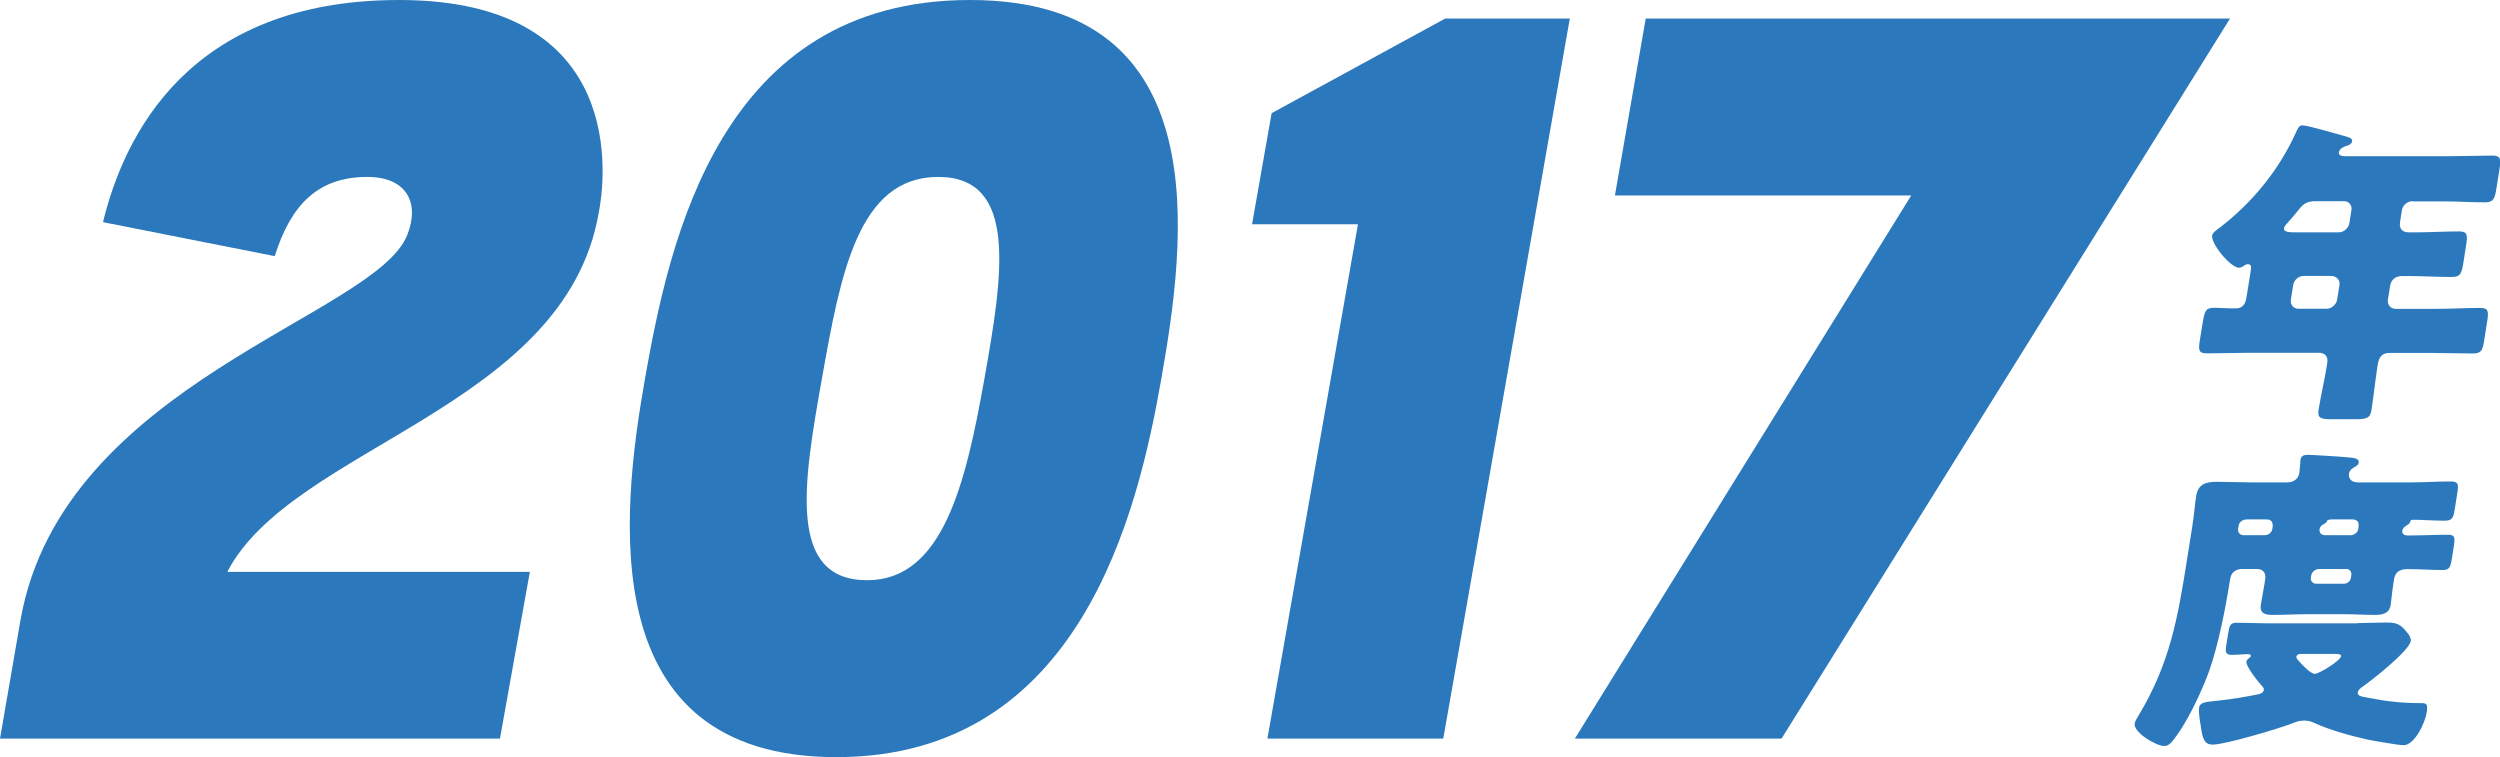
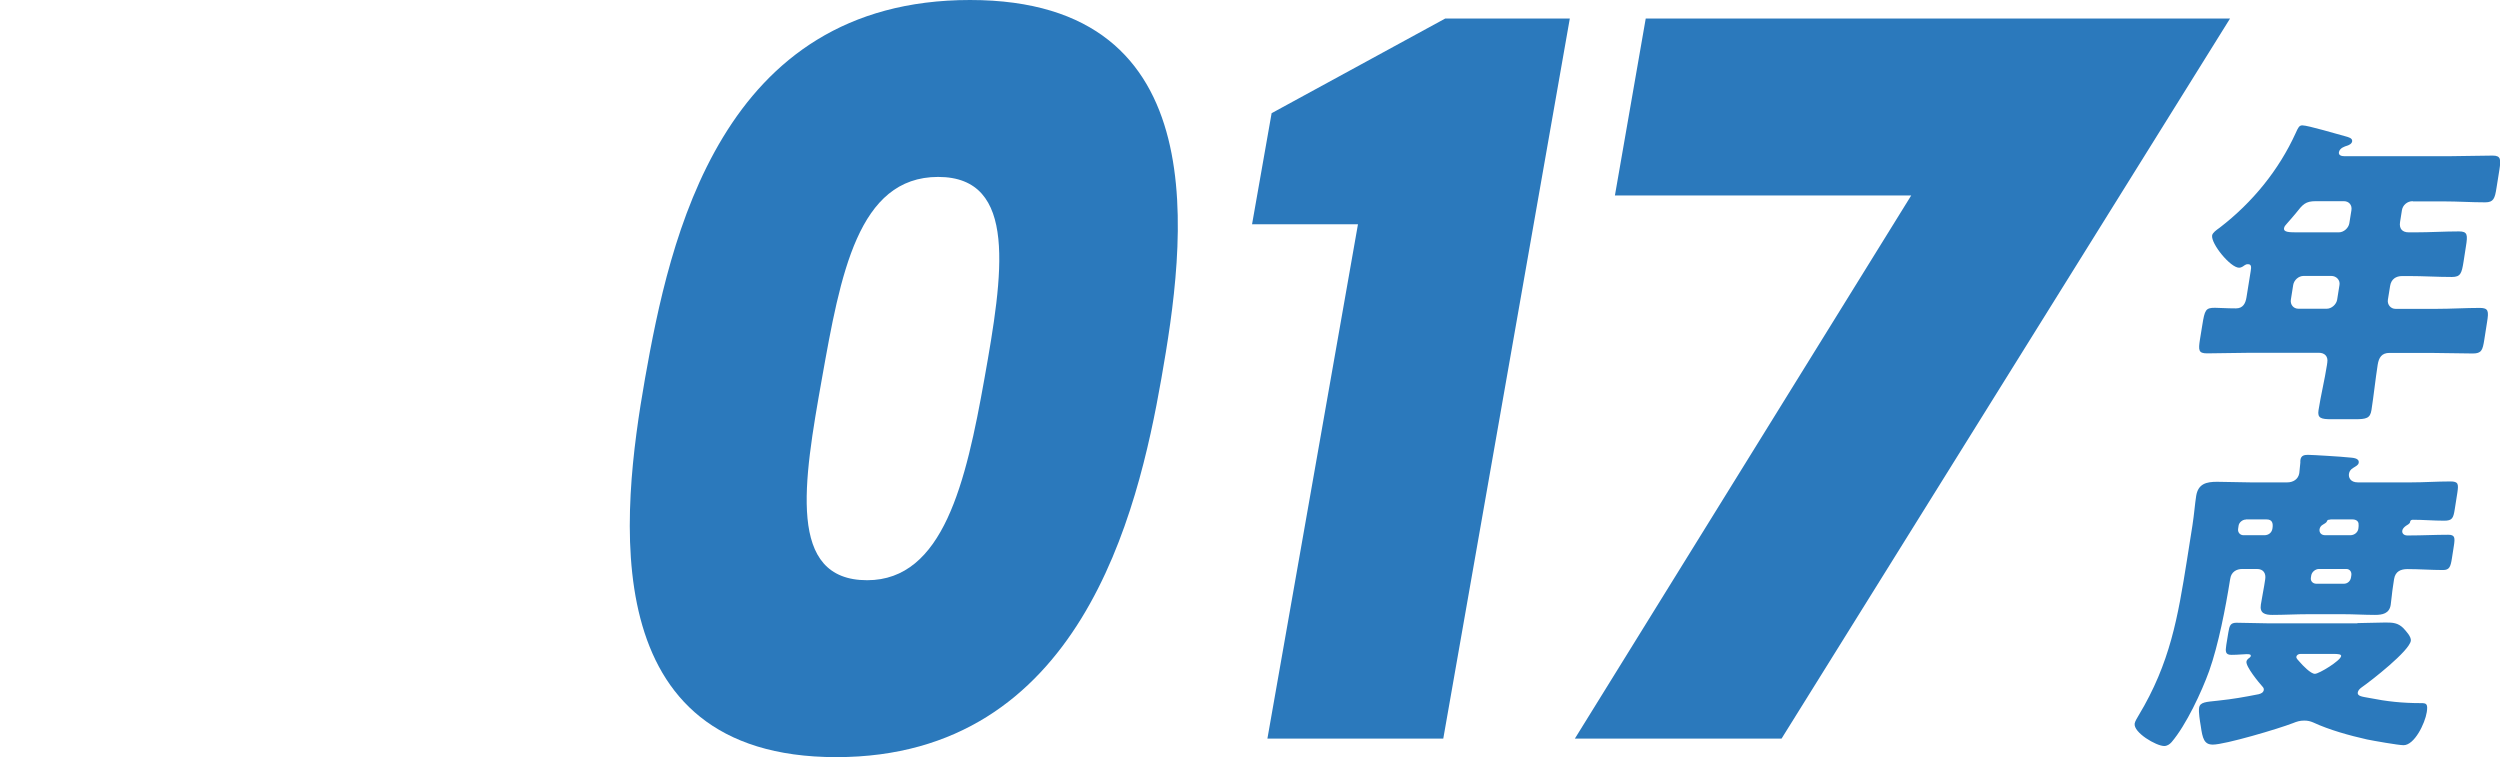
<svg xmlns="http://www.w3.org/2000/svg" id="_レイヤー_2" data-name="レイヤー 2" viewBox="0 0 213.37 64.62">
  <defs>
    <style>
      .cls-1 {
        fill: #2b79bc;
      }
    </style>
  </defs>
  <g id="_レイヤー_4" data-name="レイヤー 4">
    <g>
      <g>
-         <path class="cls-1" d="M45.22,48.82l-2.55,14.22H0l1.76-10.18c3.6-20.19,30.38-25.9,33.01-32.84,1.05-2.63,0-4.92-3.42-4.92-4.13,0-6.5,2.28-7.9,6.76l-14.66-2.9C10.54,11.77,15.98,0,34.07,0c19.67,0,17.56,15.54,17.03,18.17-2.9,16.68-26.16,19.93-31.7,30.64h25.81Z" />
        <path class="cls-1" d="M71.38,64.62c-20.81,0-18.35-20.81-16.33-32.31C57.15,20.46,61.46,0,82.79,0s18.35,20.81,16.33,32.31c-2.02,11.5-6.94,32.31-27.74,32.31Zm-1.23-32.31c-1.58,8.87-2.99,17.21,3.86,17.21,6.5,0,8.43-8.34,10.01-17.21,1.58-8.87,2.9-17.21-3.95-17.21s-8.34,8.34-9.92,17.21Z" />
        <path class="cls-1" d="M133.98,1.58l-10.8,61.46h-15.01l7.73-43.9h-9.04l1.67-9.48L123.35,1.58h10.62Z" />
        <path class="cls-1" d="M134.41,63.04l28.71-46.36h-25.29l2.63-15.1h49.87l-38.28,61.46h-17.65Z" />
      </g>
      <g>
        <path class="cls-1" d="M205.92,17.17c-.46,0-.85,.33-.92,.77l-.16,1.01c-.09,.57,.19,.88,.74,.88h.58c1.23,0,2.48-.08,3.71-.08,.74,0,.75,.3,.59,1.29l-.2,1.29c-.16,1.01-.26,1.31-1,1.31-1.23,0-2.45-.08-3.68-.08h-.55c-.55,0-.95,.27-1.04,.85l-.19,1.18c-.06,.41,.24,.77,.65,.77h3.5c1.23,0,2.48-.08,3.71-.08,.74,0,.75,.3,.61,1.18l-.24,1.53c-.14,.9-.24,1.18-.98,1.18-1.23,0-2.46-.05-3.69-.05h-3.42c-.68,0-.91,.41-1.01,1.01-.2,1.29-.33,2.57-.53,3.86-.11,.71-.43,.79-1.41,.79h-2c-.88,0-1.22-.08-1.11-.77,.2-1.29,.52-2.57,.72-3.86l.03-.22c.08-.52-.23-.82-.72-.82h-5.86c-1.23,0-2.47,.05-3.68,.05-.74,0-.75-.27-.61-1.18l.2-1.23c.21-1.31,.29-1.48,1.08-1.48,.38,0,.95,.05,1.8,.05,.6,0,.81-.44,.89-.93l.36-2.24c.06-.36,.07-.6-.23-.6-.14,0-.2,.03-.32,.11-.13,.11-.3,.19-.44,.19-.74,0-2.41-2.05-2.3-2.76,.04-.22,.34-.44,.65-.66,2.81-2.16,5.05-4.93,6.48-8.07,.21-.47,.3-.66,.57-.66,.47,0,3.05,.77,3.66,.93,.29,.08,.63,.16,.59,.44-.04,.22-.3,.33-.47,.38-.09,.03-.6,.16-.66,.55-.04,.27,.25,.33,.44,.33h9.14c1.18,0,2.36-.05,3.54-.05,.71,0,.71,.33,.58,1.2l-.25,1.56c-.14,.9-.25,1.23-.96,1.23-1.18,0-2.34-.08-3.52-.08h-2.66Zm-8.27,0c-.88,0-1.11,.27-1.69,1.01-.2,.25-.47,.55-.8,.93-.1,.11-.2,.22-.22,.36-.06,.36,.44,.36,1.23,.36h3.45c.41,0,.82-.36,.89-.77l.18-1.12c.07-.44-.21-.77-.65-.77h-2.38Zm-1.04,6.38c-.44,0-.82,.36-.89,.77l-.2,1.26c-.06,.41,.21,.77,.65,.77h2.41c.41,0,.82-.36,.89-.77l.2-1.26c.07-.41-.26-.77-.7-.77h-2.35Z" />
        <path class="cls-1" d="M191.38,48.56c-.52,0-.95,.27-1.03,.82l-.03,.16c-.36,2.27-.98,5.5-1.77,7.72-.64,1.78-1.97,4.63-3.21,6.08-.17,.19-.38,.33-.63,.33-.68,0-2.64-1.15-2.52-1.92,.03-.19,.22-.49,.33-.68,2.71-4.49,3.36-8.43,4.13-13.25l.47-2.98c.15-.96,.21-1.83,.32-2.52,.17-1.04,.88-1.2,1.78-1.2,.96,0,1.91,.05,2.87,.05h3.12c.49,0,.94-.25,1.03-.79,.03-.16,.06-.74,.09-.9-.01-.08,0-.16,.01-.25,.06-.36,.34-.41,.64-.41,.36,0,2.99,.16,3.47,.22,.3,.03,.93,.03,.86,.46-.03,.19-.21,.27-.48,.44-.18,.11-.32,.27-.35,.49-.05,.3,.1,.74,.76,.74h4.52c1.12,0,2.26-.08,3.38-.08,.68,0,.7,.22,.59,.96l-.22,1.4c-.12,.77-.21,.99-.9,.99-.9,0-1.79-.08-2.67-.08-.22,0-.24,.14-.25,.22-.02,.11-.26,.25-.35,.3-.15,.11-.29,.25-.31,.41-.04,.22,.13,.41,.43,.41h.14c1.12,0,2.23-.06,3.35-.06,.58,0,.59,.25,.48,.96l-.17,1.09c-.11,.68-.21,.96-.75,.96-1.01,0-2.01-.08-3.03-.08-.58,0-1.04,.19-1.15,.85l-.09,.6c-.09,.55-.12,1.07-.2,1.61-.12,.74-.71,.85-1.34,.85-.9,0-1.8-.06-2.7-.06h-3.01c-1.01,0-2.04,.06-3.05,.06-.63,0-1.1-.14-.98-.88,.08-.52,.19-1.04,.28-1.59l.09-.57c.08-.52-.16-.88-.71-.88h-1.21Zm9.83,4.62c.79,0,1.6-.05,2.39-.05,.63,0,1.06,.03,1.51,.47,.23,.25,.7,.74,.65,1.09-.14,.88-3.36,3.39-4.19,3.97-.15,.11-.31,.25-.34,.44-.05,.33,.41,.36,.99,.47,1.51,.3,2.8,.44,4.42,.44,.44,0,.59,.05,.48,.77-.15,.96-1.05,2.82-1.98,2.82-.44,0-2.59-.38-3.12-.49-1.48-.33-3.24-.82-4.59-1.45-.26-.11-.47-.16-.77-.16-.38,0-.62,.08-.97,.22-1.2,.47-5.79,1.83-6.83,1.83-.74,0-.88-.52-1.03-1.59-.07-.41-.2-1.18-.14-1.56,.08-.49,.6-.49,1.6-.6,1.31-.14,2.21-.3,3.48-.55,.2-.05,.4-.14,.44-.36,.02-.14-.05-.22-.12-.3-.3-.33-1.43-1.7-1.36-2.13,.02-.14,.15-.25,.27-.33,.03-.03,.09-.08,.1-.14,.02-.14-.11-.16-.36-.16-.27,0-.72,.06-1.29,.06-.52,0-.53-.27-.44-.85l.17-1.04c.1-.63,.19-.85,.71-.85,.9,0,1.8,.05,2.7,.05h7.61Zm-9.52-8.84c-.3,0-.59,.25-.63,.52l-.04,.27c-.05,.3,.16,.55,.46,.55h1.78c.36,0,.64-.22,.69-.58,.07-.44-.01-.77-.51-.77h-1.75Zm4.67,11.47c-.19,0-.34,.08-.37,.25-.02,.14,.15,.27,.29,.44,.23,.27,.93,1.01,1.29,1.01s2.18-1.12,2.24-1.51c.03-.16-.24-.19-.65-.19h-2.79Zm1.56-7.25c-.3,0-.61,.25-.66,.55l-.03,.19c-.05,.3,.17,.52,.47,.52h2.35c.3,0,.55-.22,.6-.52l.03-.19c.05-.3-.13-.55-.43-.55h-2.33Zm.97-4.21c-.22,0-.25,.03-.3,.16-.04,.11-.22,.19-.34,.27-.15,.08-.25,.22-.28,.38-.04,.27,.11,.52,.49,.52h2.13c.38,0,.65-.27,.69-.55,0-.06,.04-.25,.02-.33,.03-.33-.23-.47-.53-.47h-1.89Z" />
      </g>
    </g>
  </g>
</svg>